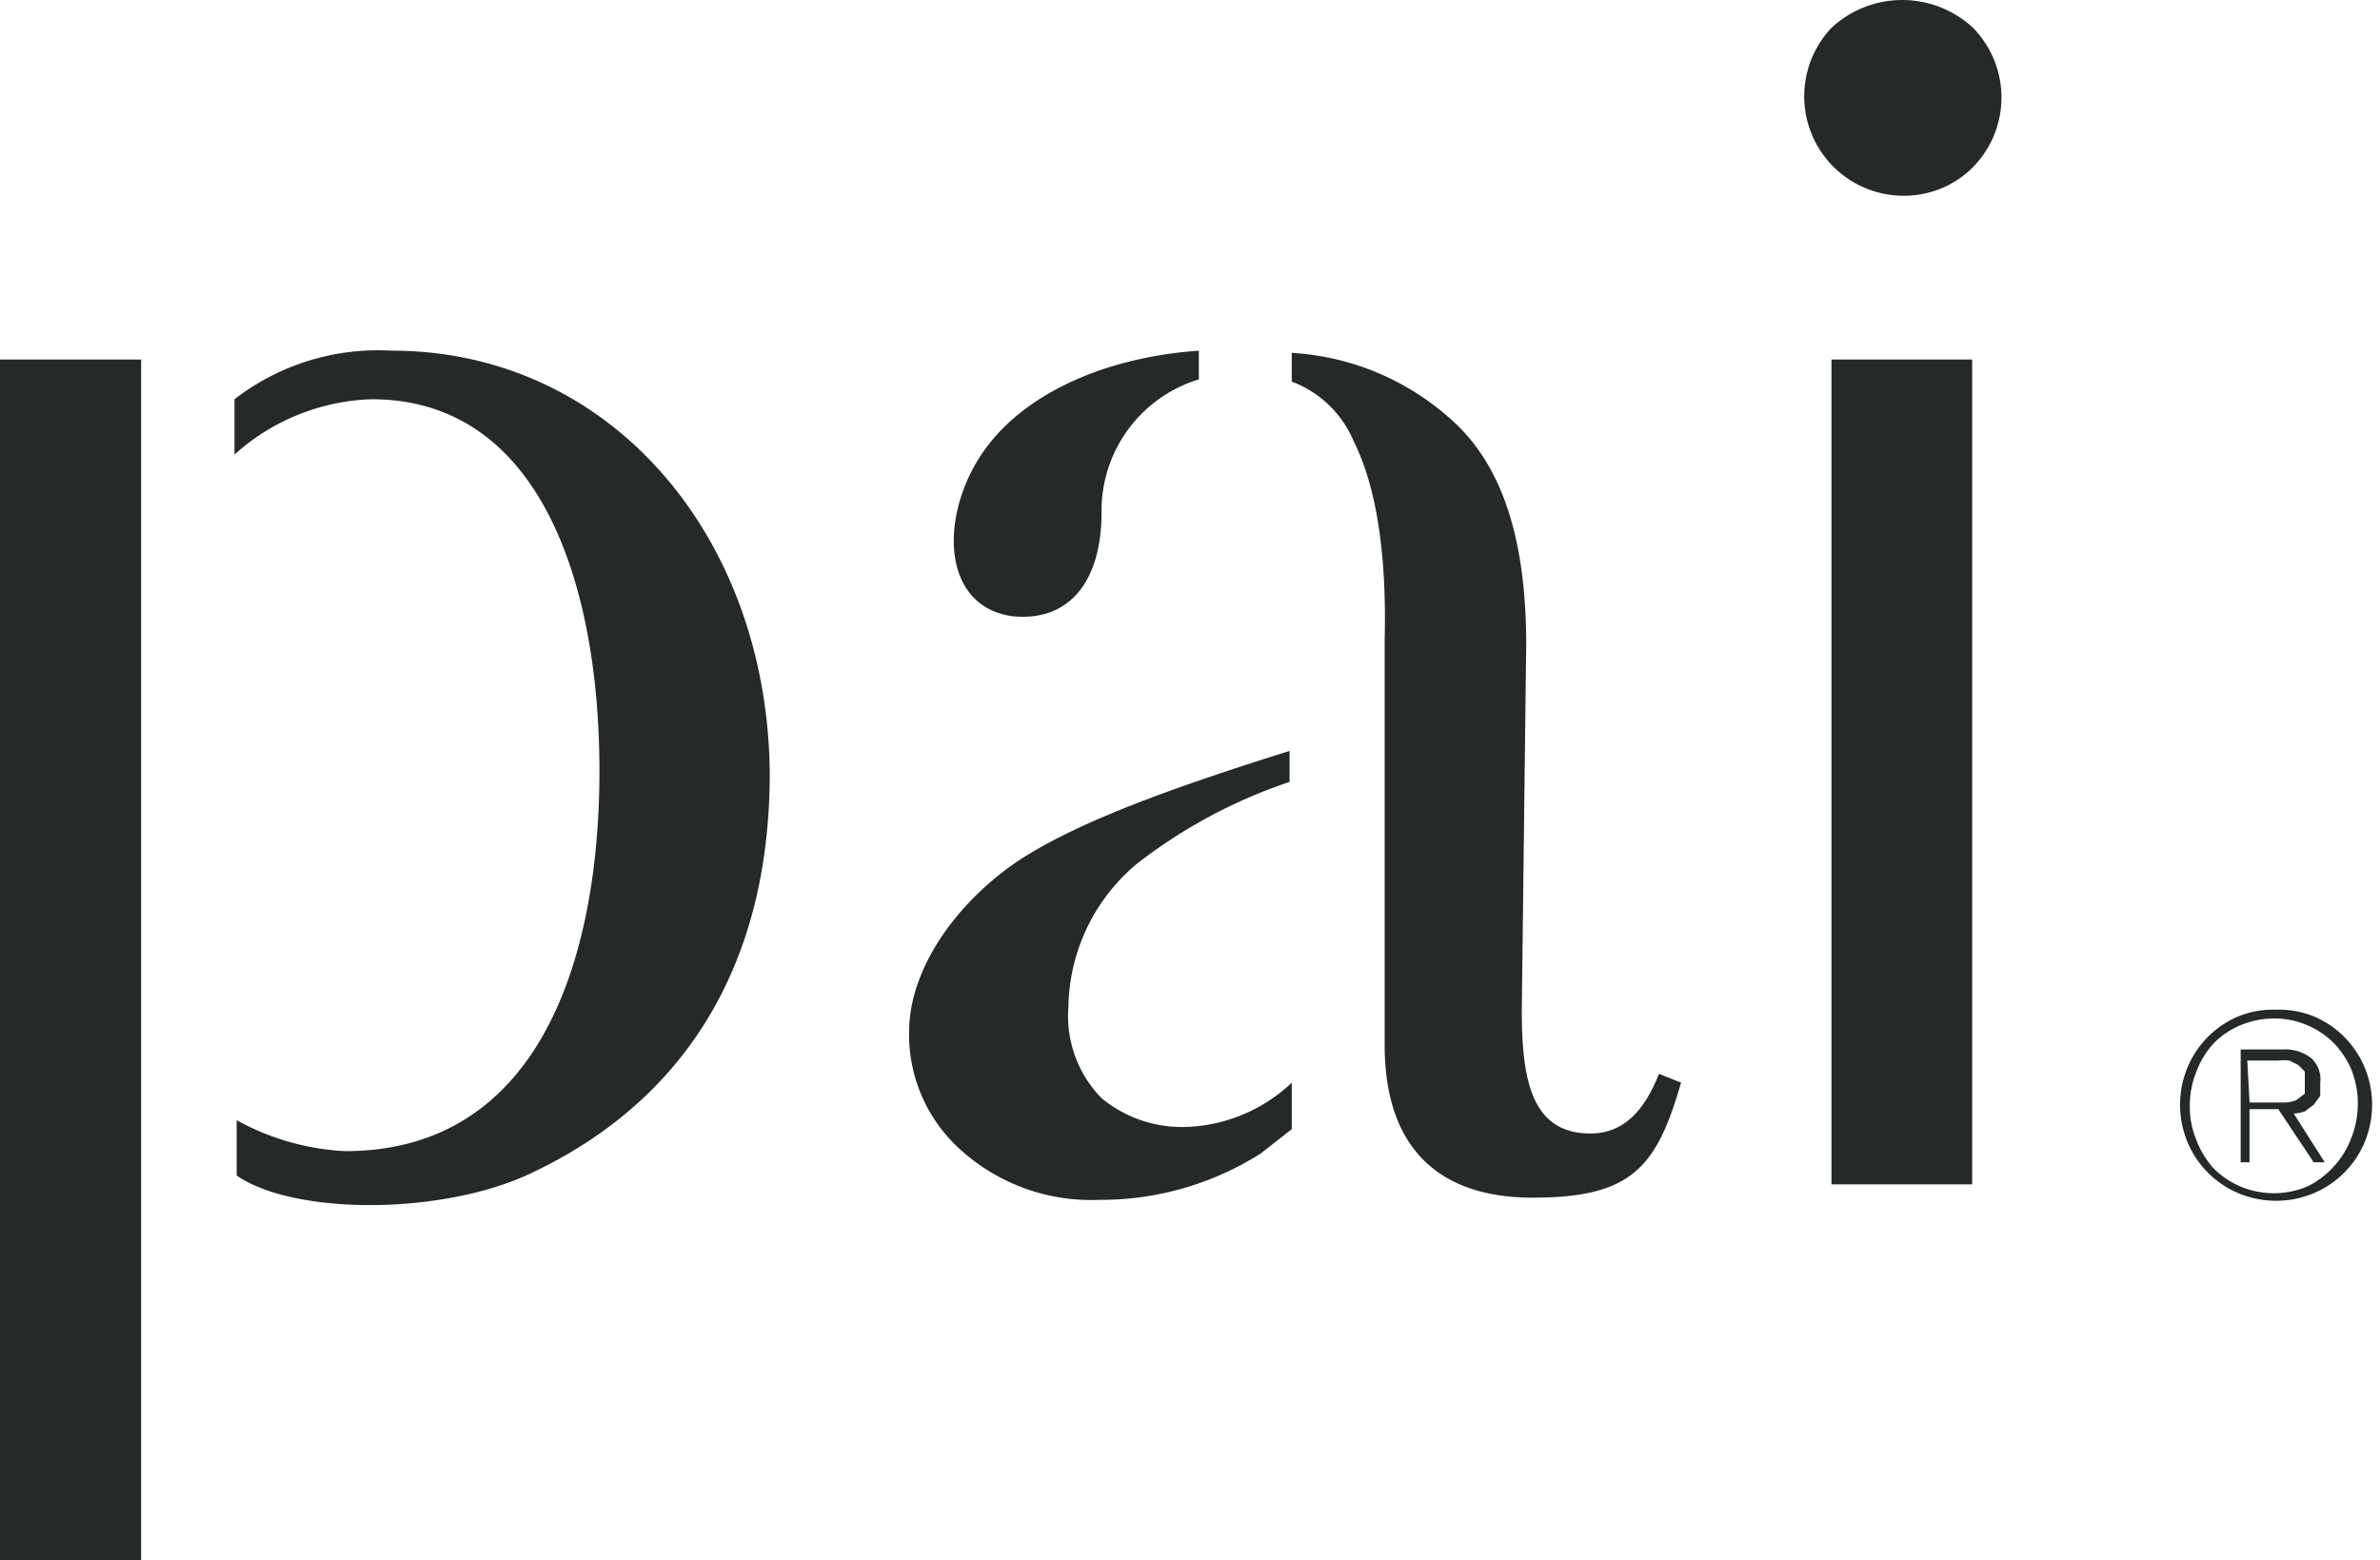
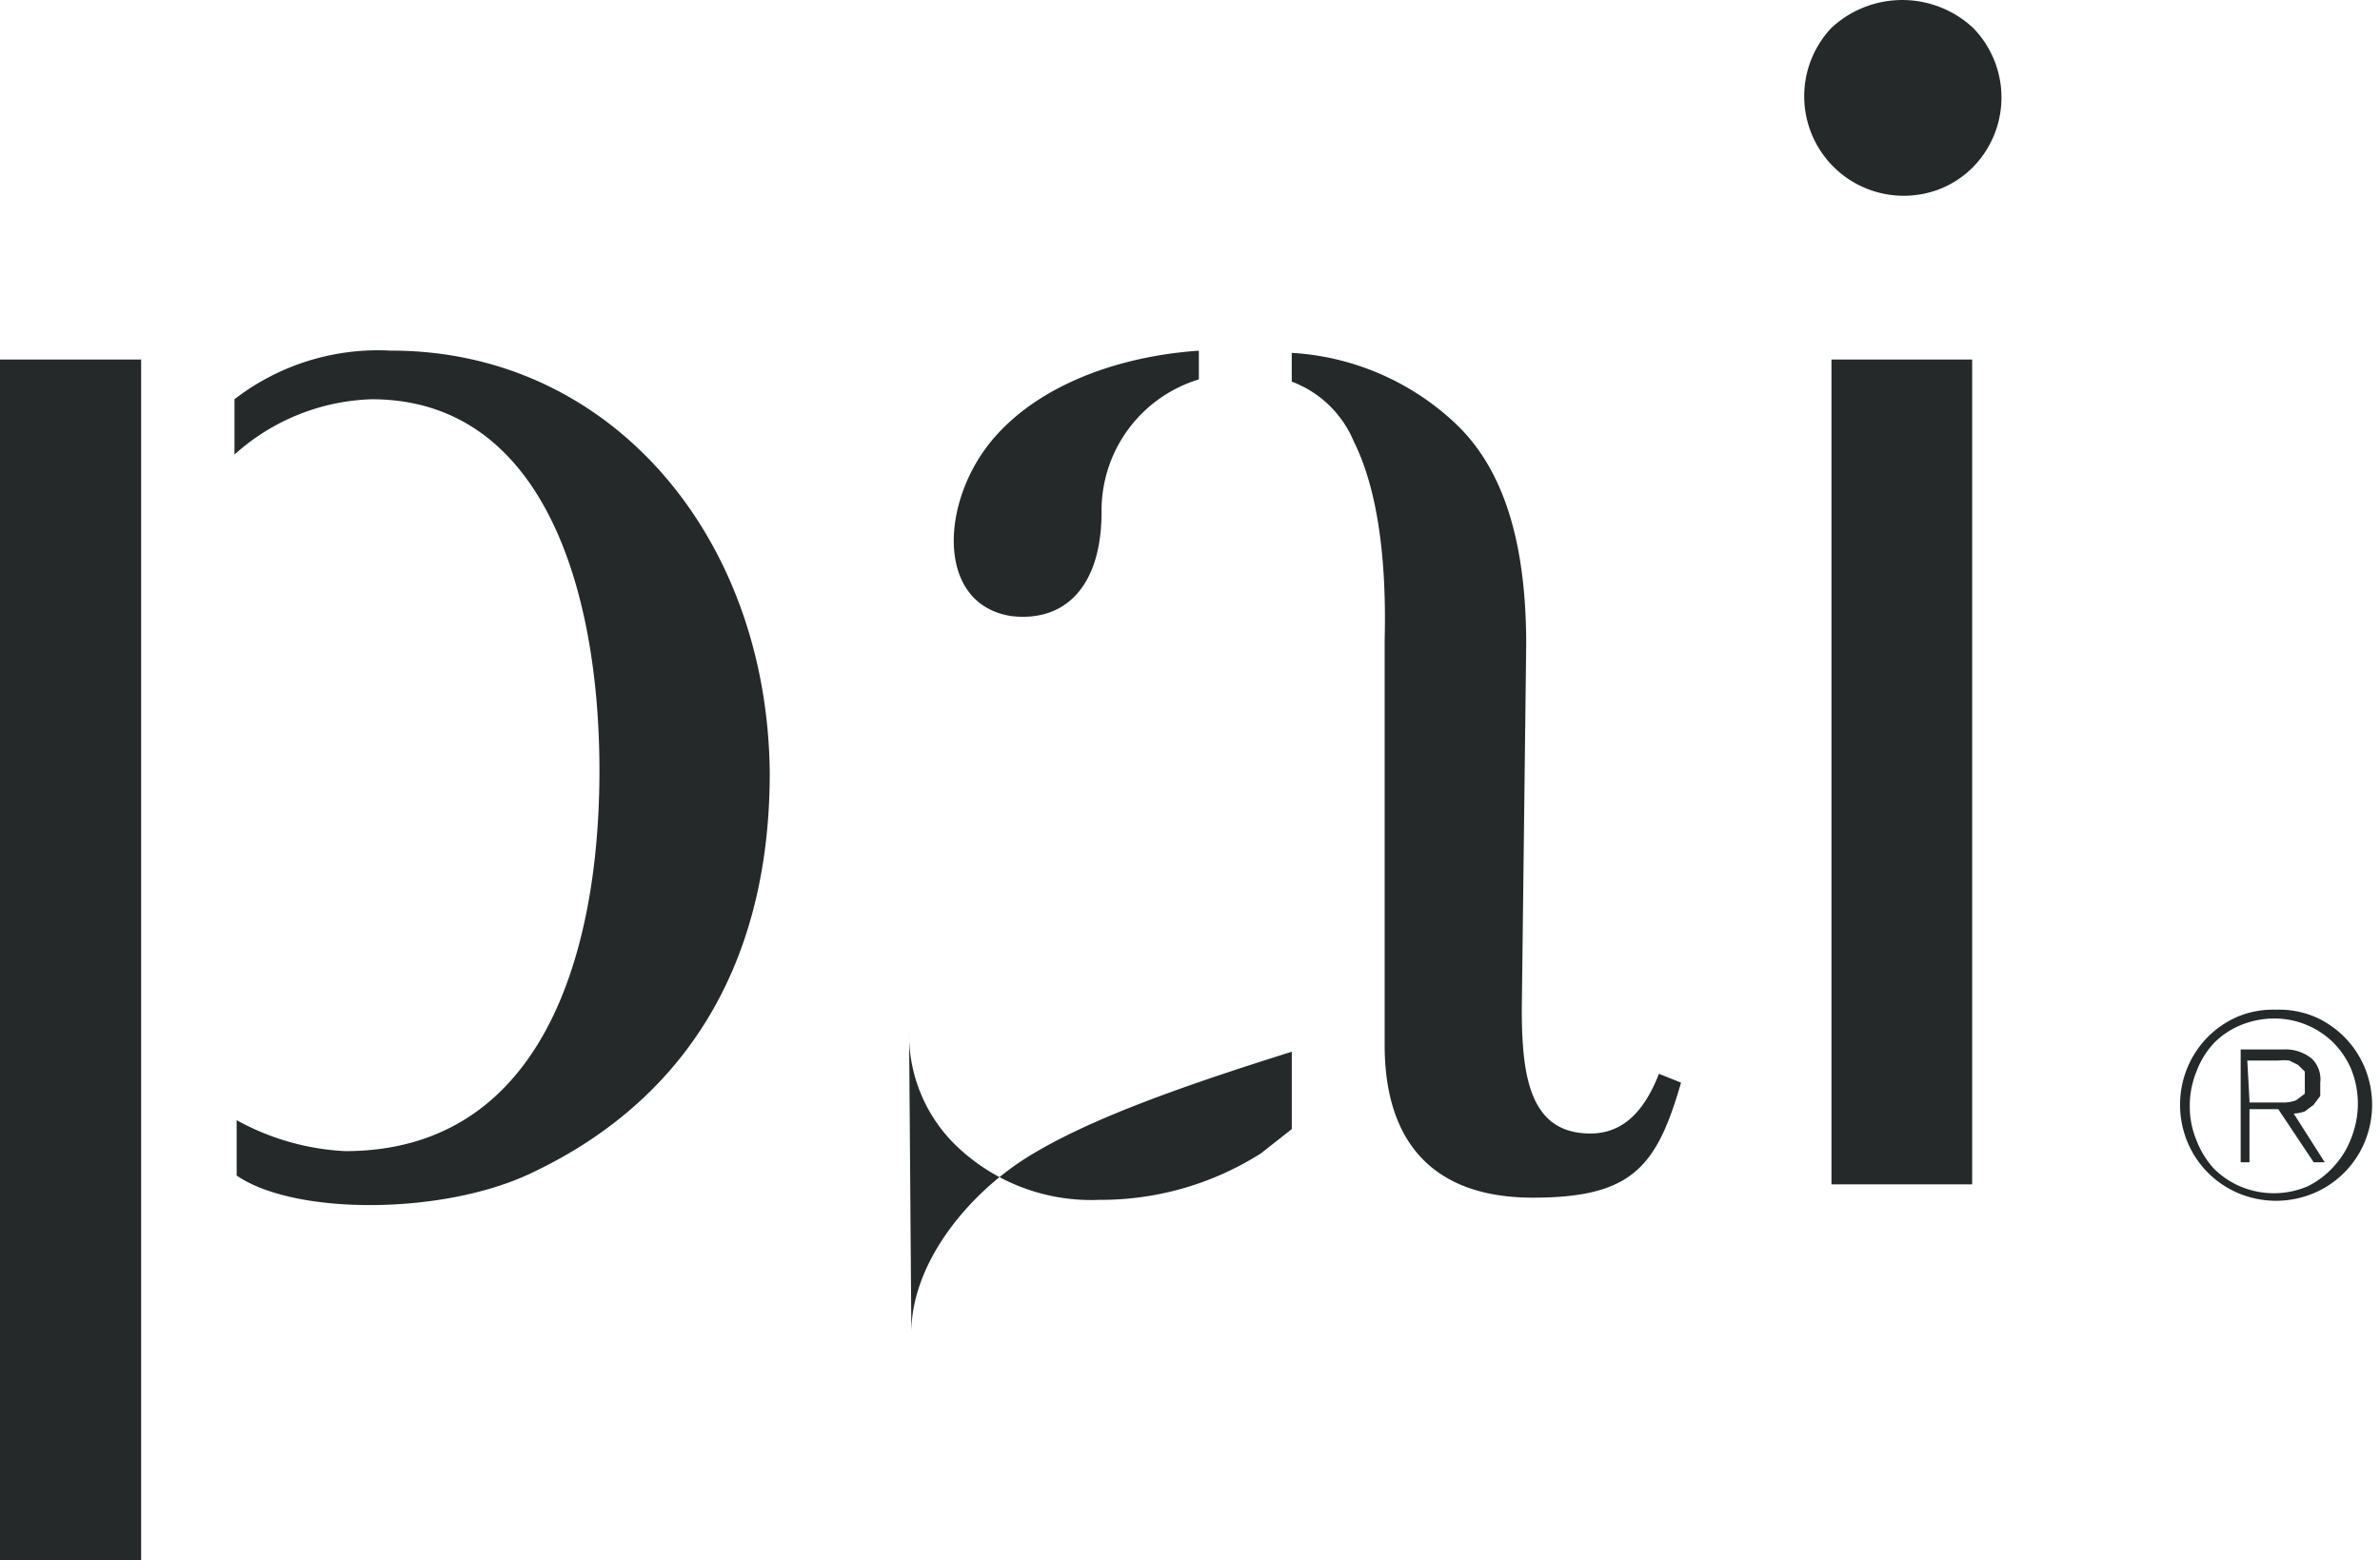
<svg xmlns="http://www.w3.org/2000/svg" width="61" height="40" viewBox="0 0 61 40" fill="none">
-   <path d="M10.035 8.99a6.01 6.01 0 0 0-4.025 1.245v1.418a5.499 5.499 0 0 1 3.515-1.418c4.365 0 5.839 4.82 5.839 9.525s-1.474 9.75-6.52 9.75a6.407 6.407 0 0 1-2.778-.793v1.418c1.474 1.02 5.273 1.02 7.54-.057 3.742-1.758 6.123-5.102 6.123-10.262-.056-6.066-4.082-10.827-9.694-10.827zM3.617 40H0V9.216h3.617V40zM40.762 29.058c-1.531 0-1.758-1.417-1.758-3.175l.113-9.354c0-2.607-.566-4.535-1.87-5.726a6.689 6.689 0 0 0-4.139-1.757v.737a2.777 2.777 0 0 1 1.588 1.53c.567 1.134.85 2.835.793 5.103V26.79c0 2.495 1.247 3.913 3.798 3.913 2.552 0 3.175-.794 3.799-2.949l-.567-.226c-.397 1.02-.964 1.53-1.757 1.53zM25.909 15.792c1.417.17 2.324-.794 2.324-2.664a3.515 3.515 0 0 1 2.494-3.402V8.99c-2.437.17-4.592 1.133-5.612 2.72-1.02 1.588-.964 3.799.793 4.082zM23.3 26.45a3.969 3.969 0 0 0 1.361 3.062 4.99 4.99 0 0 0 3.515 1.247 7.655 7.655 0 0 0 4.139-1.19l.794-.624v-1.19a4.138 4.138 0 0 1-2.666 1.133 3.23 3.23 0 0 1-2.21-.736 3.004 3.004 0 0 1-.85-2.325 4.876 4.876 0 0 1 1.757-3.685 13.266 13.266 0 0 1 3.912-2.098v-.793c-2.892.907-5.273 1.757-6.804 2.72-1.53.965-2.947 2.722-2.947 4.48zM50.569 4.284a2.551 2.551 0 0 0 0-3.571 2.664 2.664 0 0 0-3.627 0 2.551 2.551 0 0 0 2.795 4.125c.312-.127.595-.315.832-.554zM50.546 30.362h-3.605V9.216h3.606v21.146zM57.599 27.188h.794c.094-.01.19-.01.283 0l.227.113.17.17v.567l-.226.17a1.003 1.003 0 0 1-.285.056h-.905l-.058-1.076zm-.17 2.608h.226v-1.362h.738l.907 1.361h.283l-.794-1.247a1.1 1.1 0 0 0 .284-.056l.226-.17.17-.228v-.34a.737.737 0 0 0-.226-.623 1.076 1.076 0 0 0-.737-.227h-1.077v2.892zm.907-3.686a2.157 2.157 0 0 1 1.474.624c.192.196.346.427.454.68a2.38 2.38 0 0 1 0 1.758 2.207 2.207 0 0 1-.454.737c-.191.212-.422.386-.68.51a2.212 2.212 0 0 1-1.701 0 2.154 2.154 0 0 1-.68-.454 2.267 2.267 0 0 1-.454-.737 2.21 2.21 0 0 1-.17-.85 2.317 2.317 0 0 1 .17-.907c.101-.273.255-.524.454-.737.194-.195.425-.349.68-.453.288-.12.596-.177.907-.17zm-.963-.056a2.438 2.438 0 0 0-1.304 1.304 2.495 2.495 0 0 0 0 1.927 2.438 2.438 0 0 0 1.303 1.304 2.495 2.495 0 0 0 1.928 0 2.438 2.438 0 0 0 1.304-1.304 2.493 2.493 0 0 0 0-1.927 2.438 2.438 0 0 0-1.304-1.304 2.38 2.38 0 0 0-.964-.17 2.38 2.38 0 0 0-.963.17z" fill="#252929" />
+   <path d="M10.035 8.99a6.01 6.01 0 0 0-4.025 1.245v1.418a5.499 5.499 0 0 1 3.515-1.418c4.365 0 5.839 4.82 5.839 9.525s-1.474 9.75-6.52 9.75a6.407 6.407 0 0 1-2.778-.793v1.418c1.474 1.02 5.273 1.02 7.54-.057 3.742-1.758 6.123-5.102 6.123-10.262-.056-6.066-4.082-10.827-9.694-10.827zM3.617 40H0V9.216h3.617V40zM40.762 29.058c-1.531 0-1.758-1.417-1.758-3.175l.113-9.354c0-2.607-.566-4.535-1.87-5.726a6.689 6.689 0 0 0-4.139-1.757v.737a2.777 2.777 0 0 1 1.588 1.53c.567 1.134.85 2.835.793 5.103V26.79c0 2.495 1.247 3.913 3.798 3.913 2.552 0 3.175-.794 3.799-2.949l-.567-.226c-.397 1.02-.964 1.53-1.757 1.53zM25.909 15.792c1.417.17 2.324-.794 2.324-2.664a3.515 3.515 0 0 1 2.494-3.402V8.99c-2.437.17-4.592 1.133-5.612 2.72-1.02 1.588-.964 3.799.793 4.082zM23.3 26.45a3.969 3.969 0 0 0 1.361 3.062 4.99 4.99 0 0 0 3.515 1.247 7.655 7.655 0 0 0 4.139-1.19l.794-.624v-1.19v-.793c-2.892.907-5.273 1.757-6.804 2.72-1.53.965-2.947 2.722-2.947 4.48zM50.569 4.284a2.551 2.551 0 0 0 0-3.571 2.664 2.664 0 0 0-3.627 0 2.551 2.551 0 0 0 2.795 4.125c.312-.127.595-.315.832-.554zM50.546 30.362h-3.605V9.216h3.606v21.146zM57.599 27.188h.794c.094-.01.19-.01.283 0l.227.113.17.17v.567l-.226.17a1.003 1.003 0 0 1-.285.056h-.905l-.058-1.076zm-.17 2.608h.226v-1.362h.738l.907 1.361h.283l-.794-1.247a1.1 1.1 0 0 0 .284-.056l.226-.17.17-.228v-.34a.737.737 0 0 0-.226-.623 1.076 1.076 0 0 0-.737-.227h-1.077v2.892zm.907-3.686a2.157 2.157 0 0 1 1.474.624c.192.196.346.427.454.68a2.38 2.38 0 0 1 0 1.758 2.207 2.207 0 0 1-.454.737c-.191.212-.422.386-.68.51a2.212 2.212 0 0 1-1.701 0 2.154 2.154 0 0 1-.68-.454 2.267 2.267 0 0 1-.454-.737 2.21 2.21 0 0 1-.17-.85 2.317 2.317 0 0 1 .17-.907c.101-.273.255-.524.454-.737.194-.195.425-.349.68-.453.288-.12.596-.177.907-.17zm-.963-.056a2.438 2.438 0 0 0-1.304 1.304 2.495 2.495 0 0 0 0 1.927 2.438 2.438 0 0 0 1.303 1.304 2.495 2.495 0 0 0 1.928 0 2.438 2.438 0 0 0 1.304-1.304 2.493 2.493 0 0 0 0-1.927 2.438 2.438 0 0 0-1.304-1.304 2.38 2.38 0 0 0-.964-.17 2.38 2.38 0 0 0-.963.17z" fill="#252929" />
</svg>